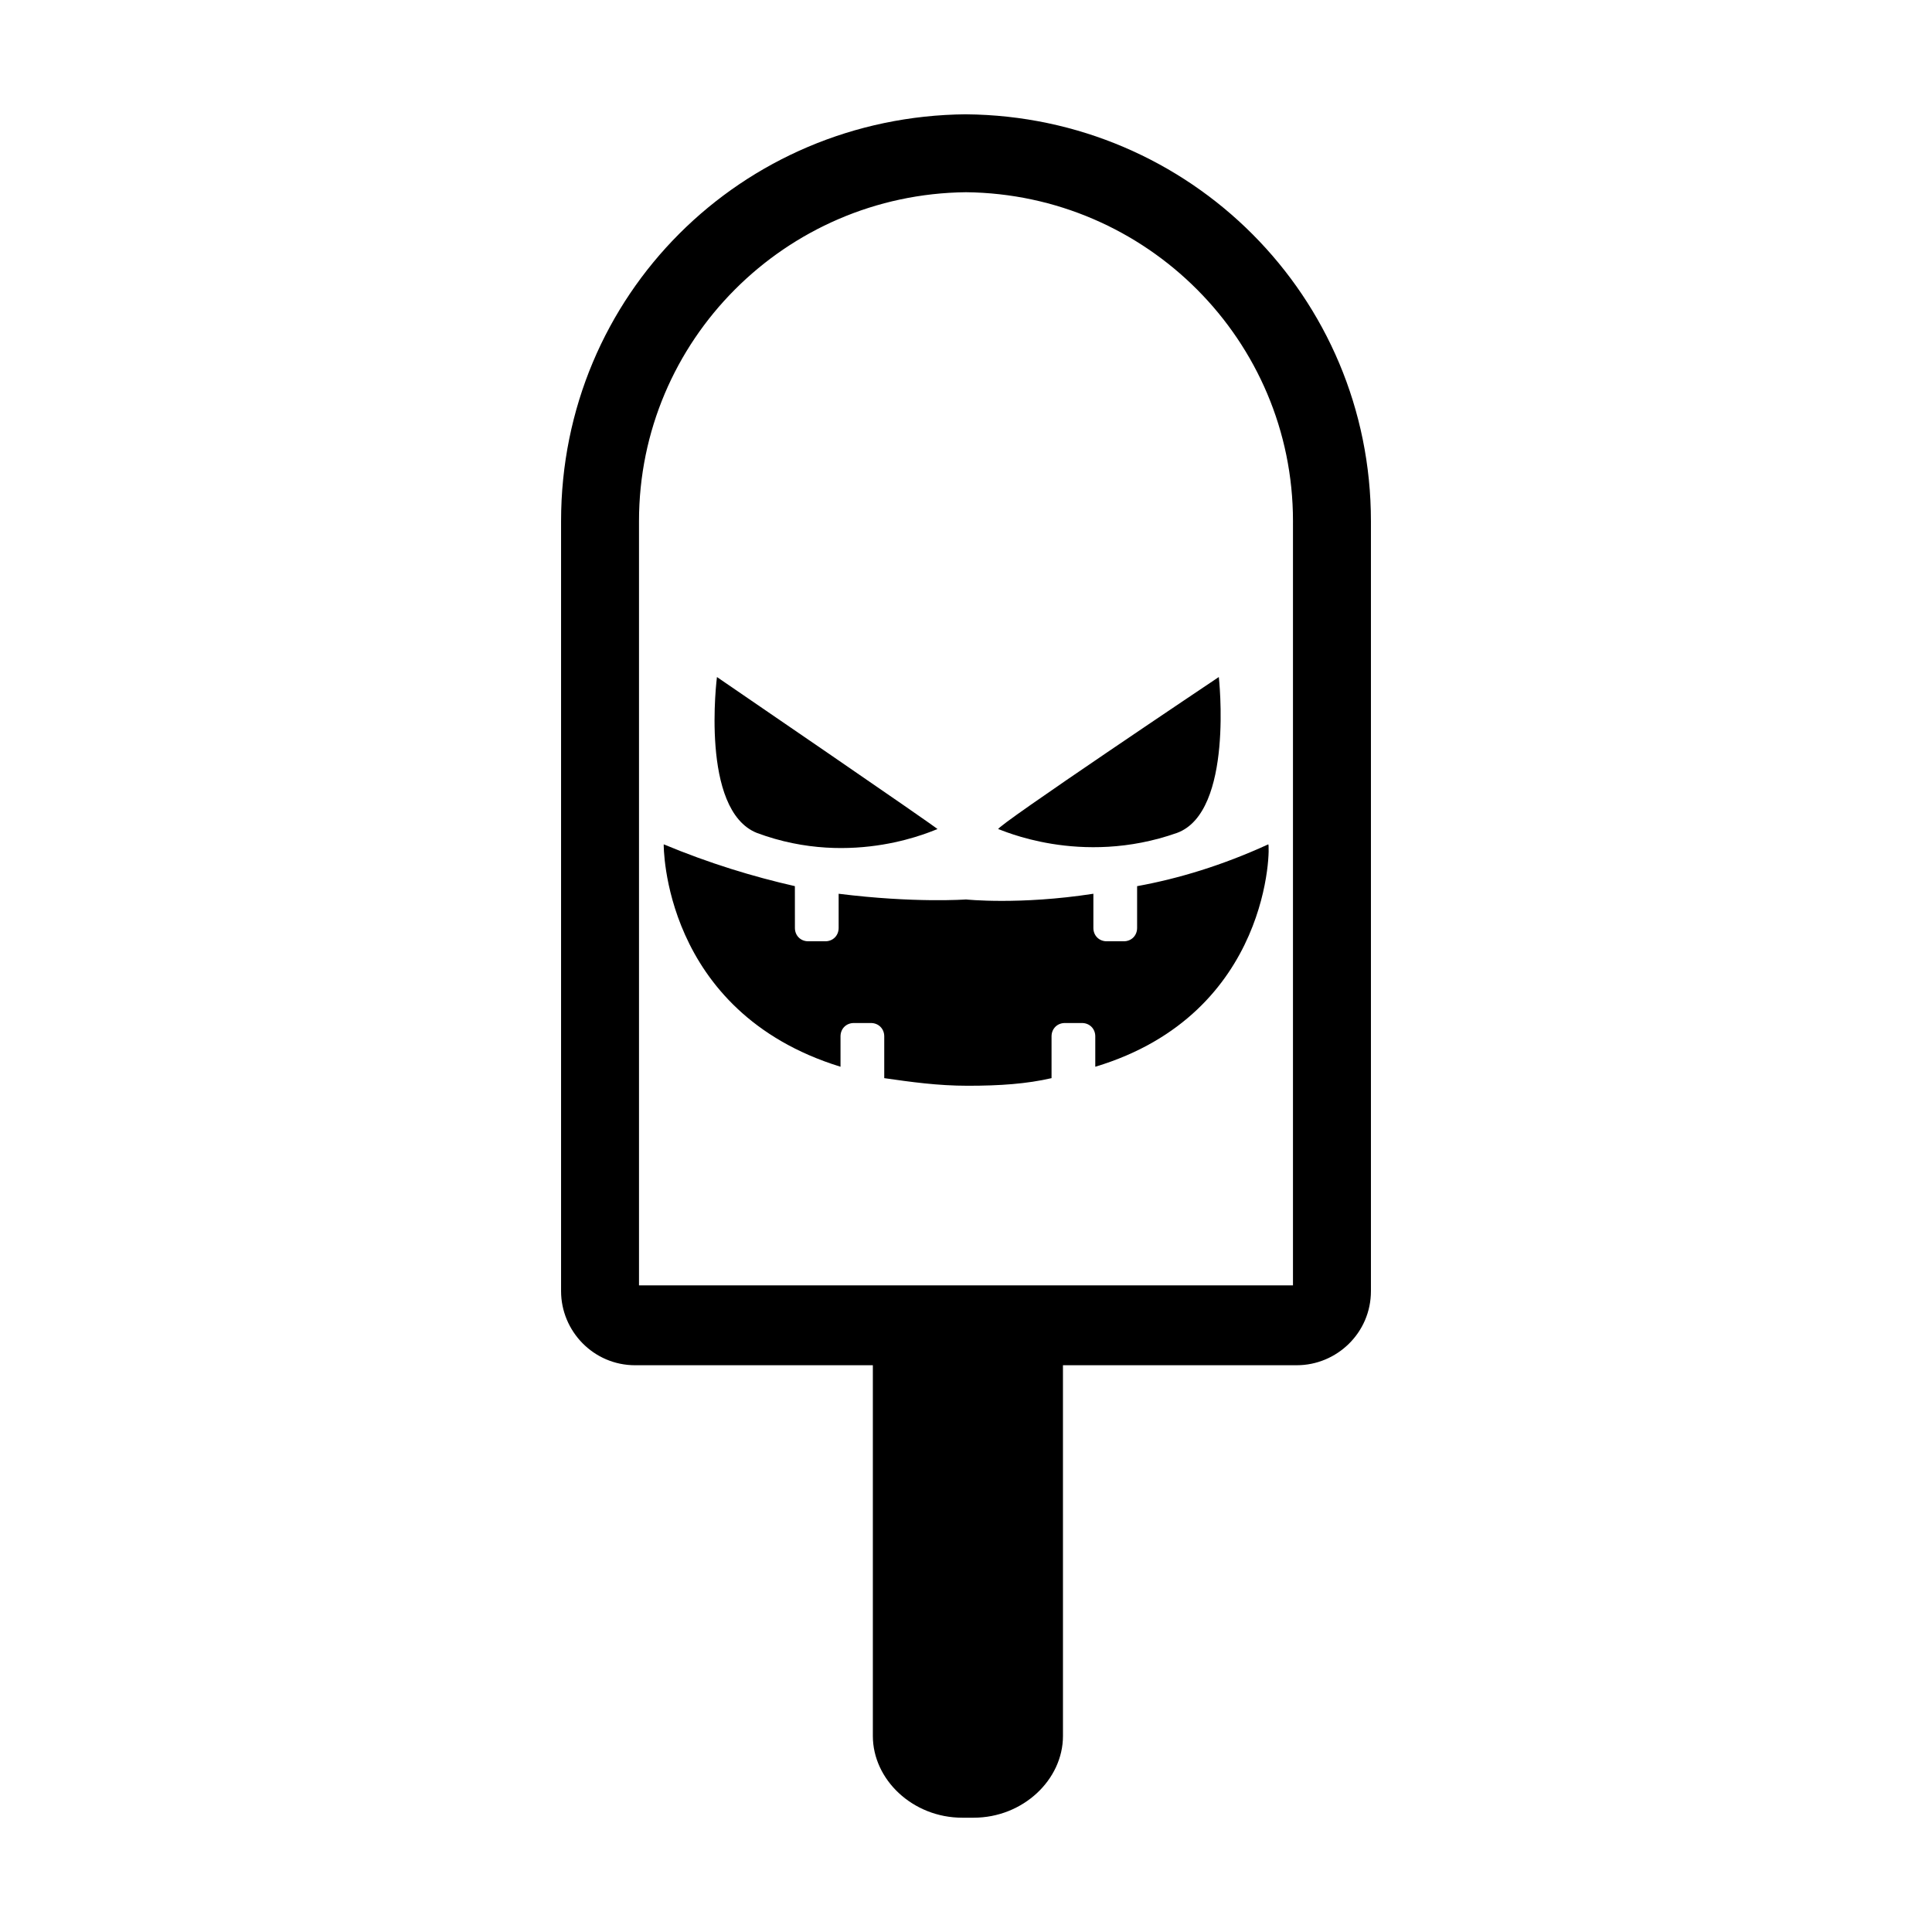
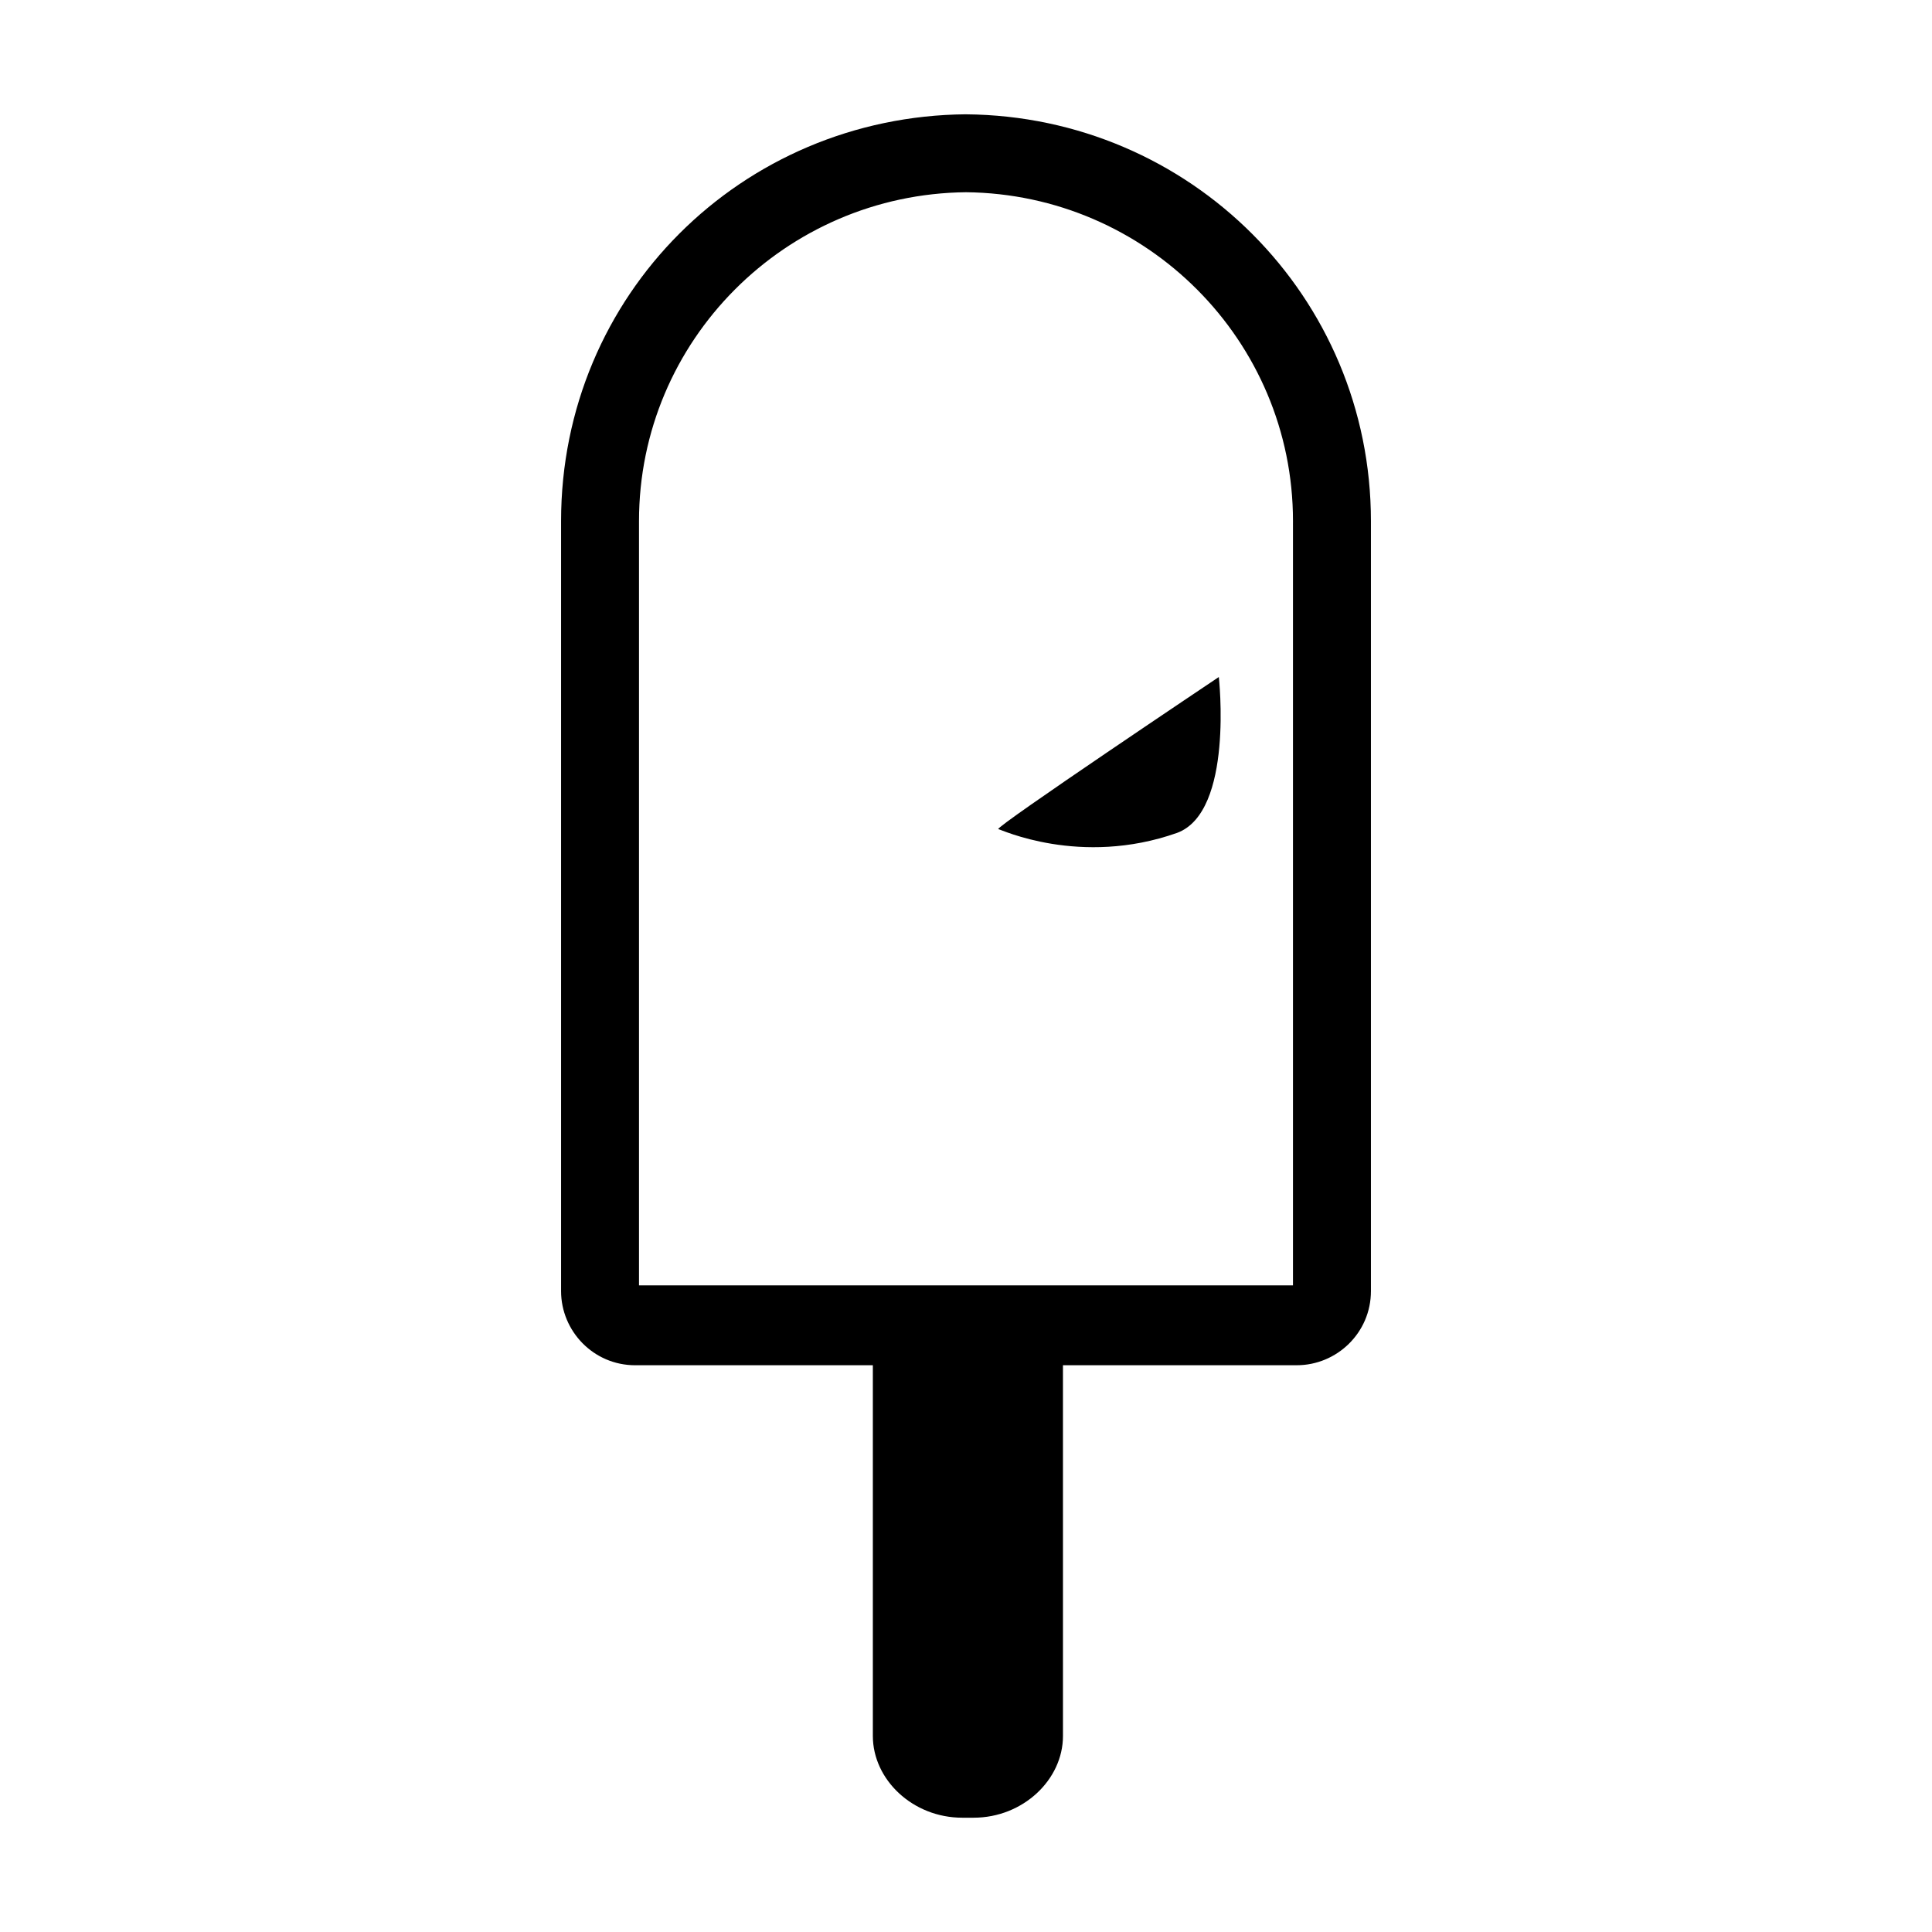
<svg xmlns="http://www.w3.org/2000/svg" fill="#000000" width="800px" height="800px" version="1.1" viewBox="144 144 512 512">
  <g>
    <path d="m467 323.42s4.031 35.77-11.082 41.312c-25.695 9.07-46.855-1.008-47.359-1.008-1.008-0.504 58.441-40.305 58.441-40.305z" />
-     <path d="m334 323.42s58.945 40.305 58.441 40.305-22.168 10.582-47.863 1.008c-15.113-6.043-10.578-41.312-10.578-41.312z" />
-     <path d="m434.26 426.7v-8.062c0-2.016-1.512-3.527-3.527-3.527h-4.535c-2.016 0-3.527 1.512-3.527 3.527v11.082c-6.551 1.512-13.602 2.016-22.168 2.016-8.062 0-15.113-1.008-22.168-2.016v-11.082c0-2.016-1.512-3.527-3.527-3.527h-4.535c-2.016 0-3.527 1.512-3.527 3.527v8.062c-47.359-14.609-46.855-58.945-46.855-58.945 12.09 5.039 23.68 8.566 34.762 11.082l0.008 11.086c0 2.016 1.512 3.527 3.527 3.527h4.535c2.016 0 3.527-1.512 3.527-3.527v-9.07c20.152 2.519 33.754 1.512 33.754 1.512s14.105 1.512 33.754-1.512v9.07c0 2.016 1.512 3.527 3.527 3.527h4.535c2.016 0 3.527-1.512 3.527-3.527v-11.082c11.082-2.016 22.672-5.543 34.762-11.082 0.504-0.004 1.008 44.836-45.848 58.941z" />
    <path d="m400 174.29c-59.449 0.504-107.31 47.863-107.31 107.82v4.031 2.016 198c0 10.578 8.566 19.648 19.648 19.648h62.977v98.242c0 11.586 10.578 21.664 23.68 21.664h3.023c13.098 0 23.68-10.078 23.68-21.664l-0.004-98.246h61.969c10.578 0 19.648-8.566 19.648-19.648v-198-2.016-4.031c0-59.449-47.859-107.31-107.31-107.81zm86.652 108.82v2.016 3.023 1.008 195.48h-173.31v-195.48-1.008-3.023-2.016-1.008c0-47.863 38.793-86.656 86.656-87.16 47.863 0.504 86.656 39.297 86.656 87.16-0.004 0.504-0.004 0.504-0.004 1.008z" />
  </g>
</svg>